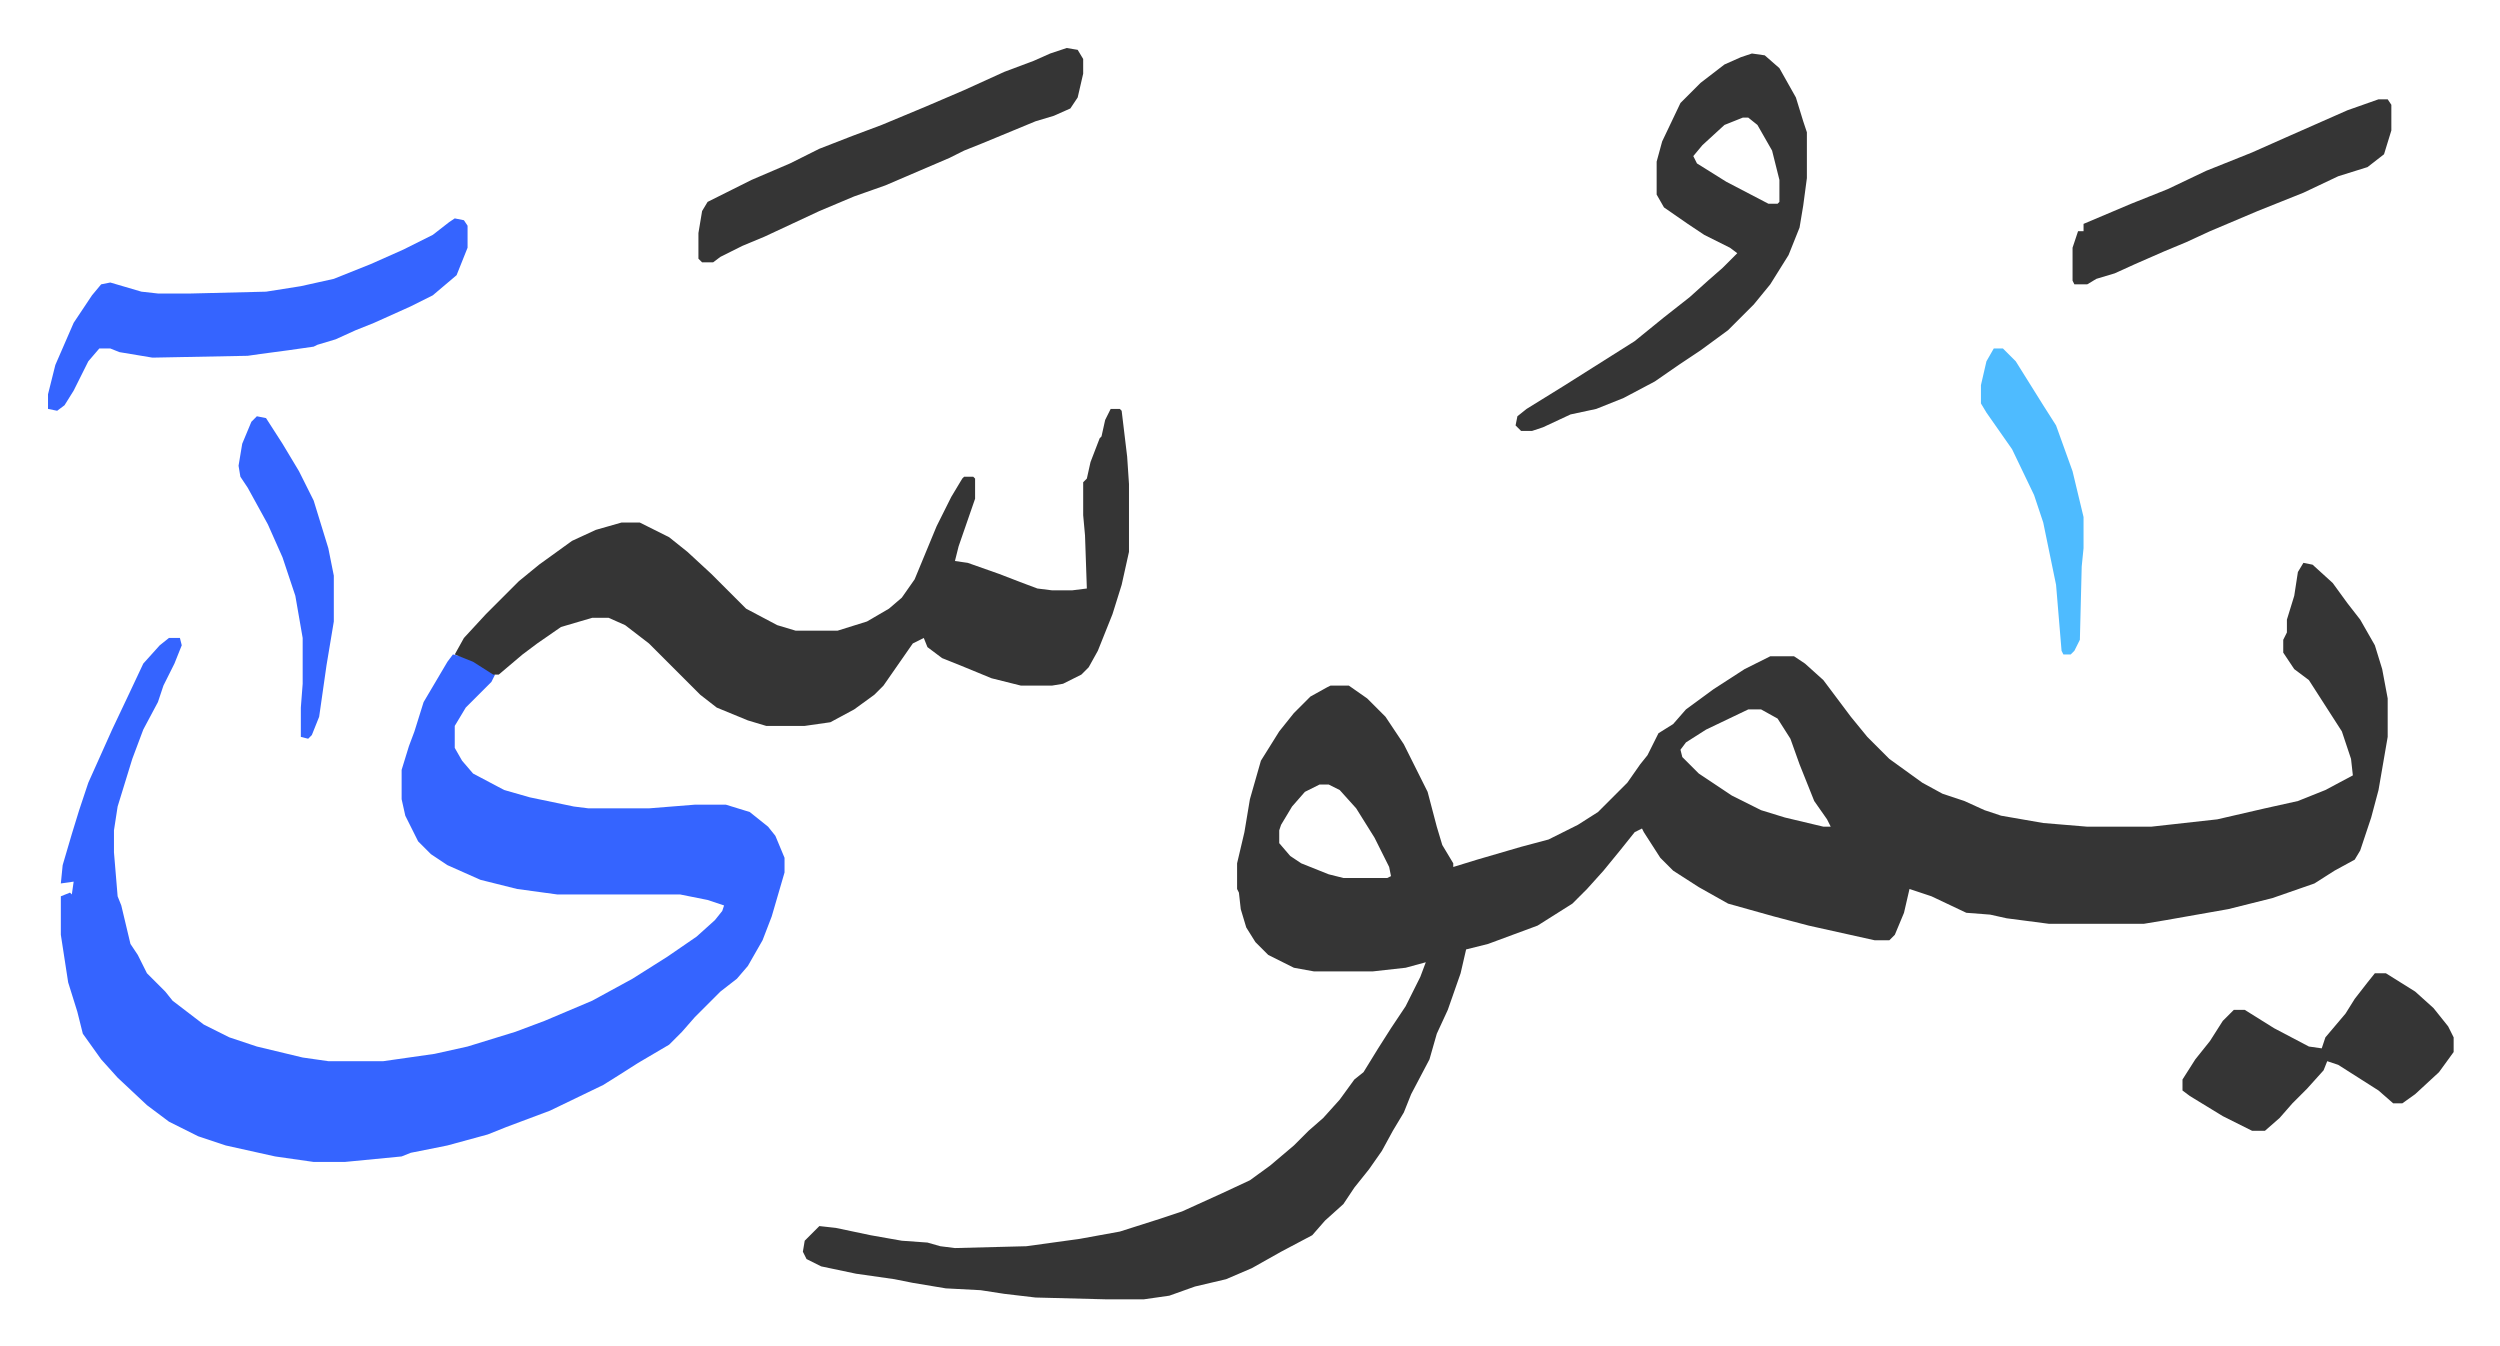
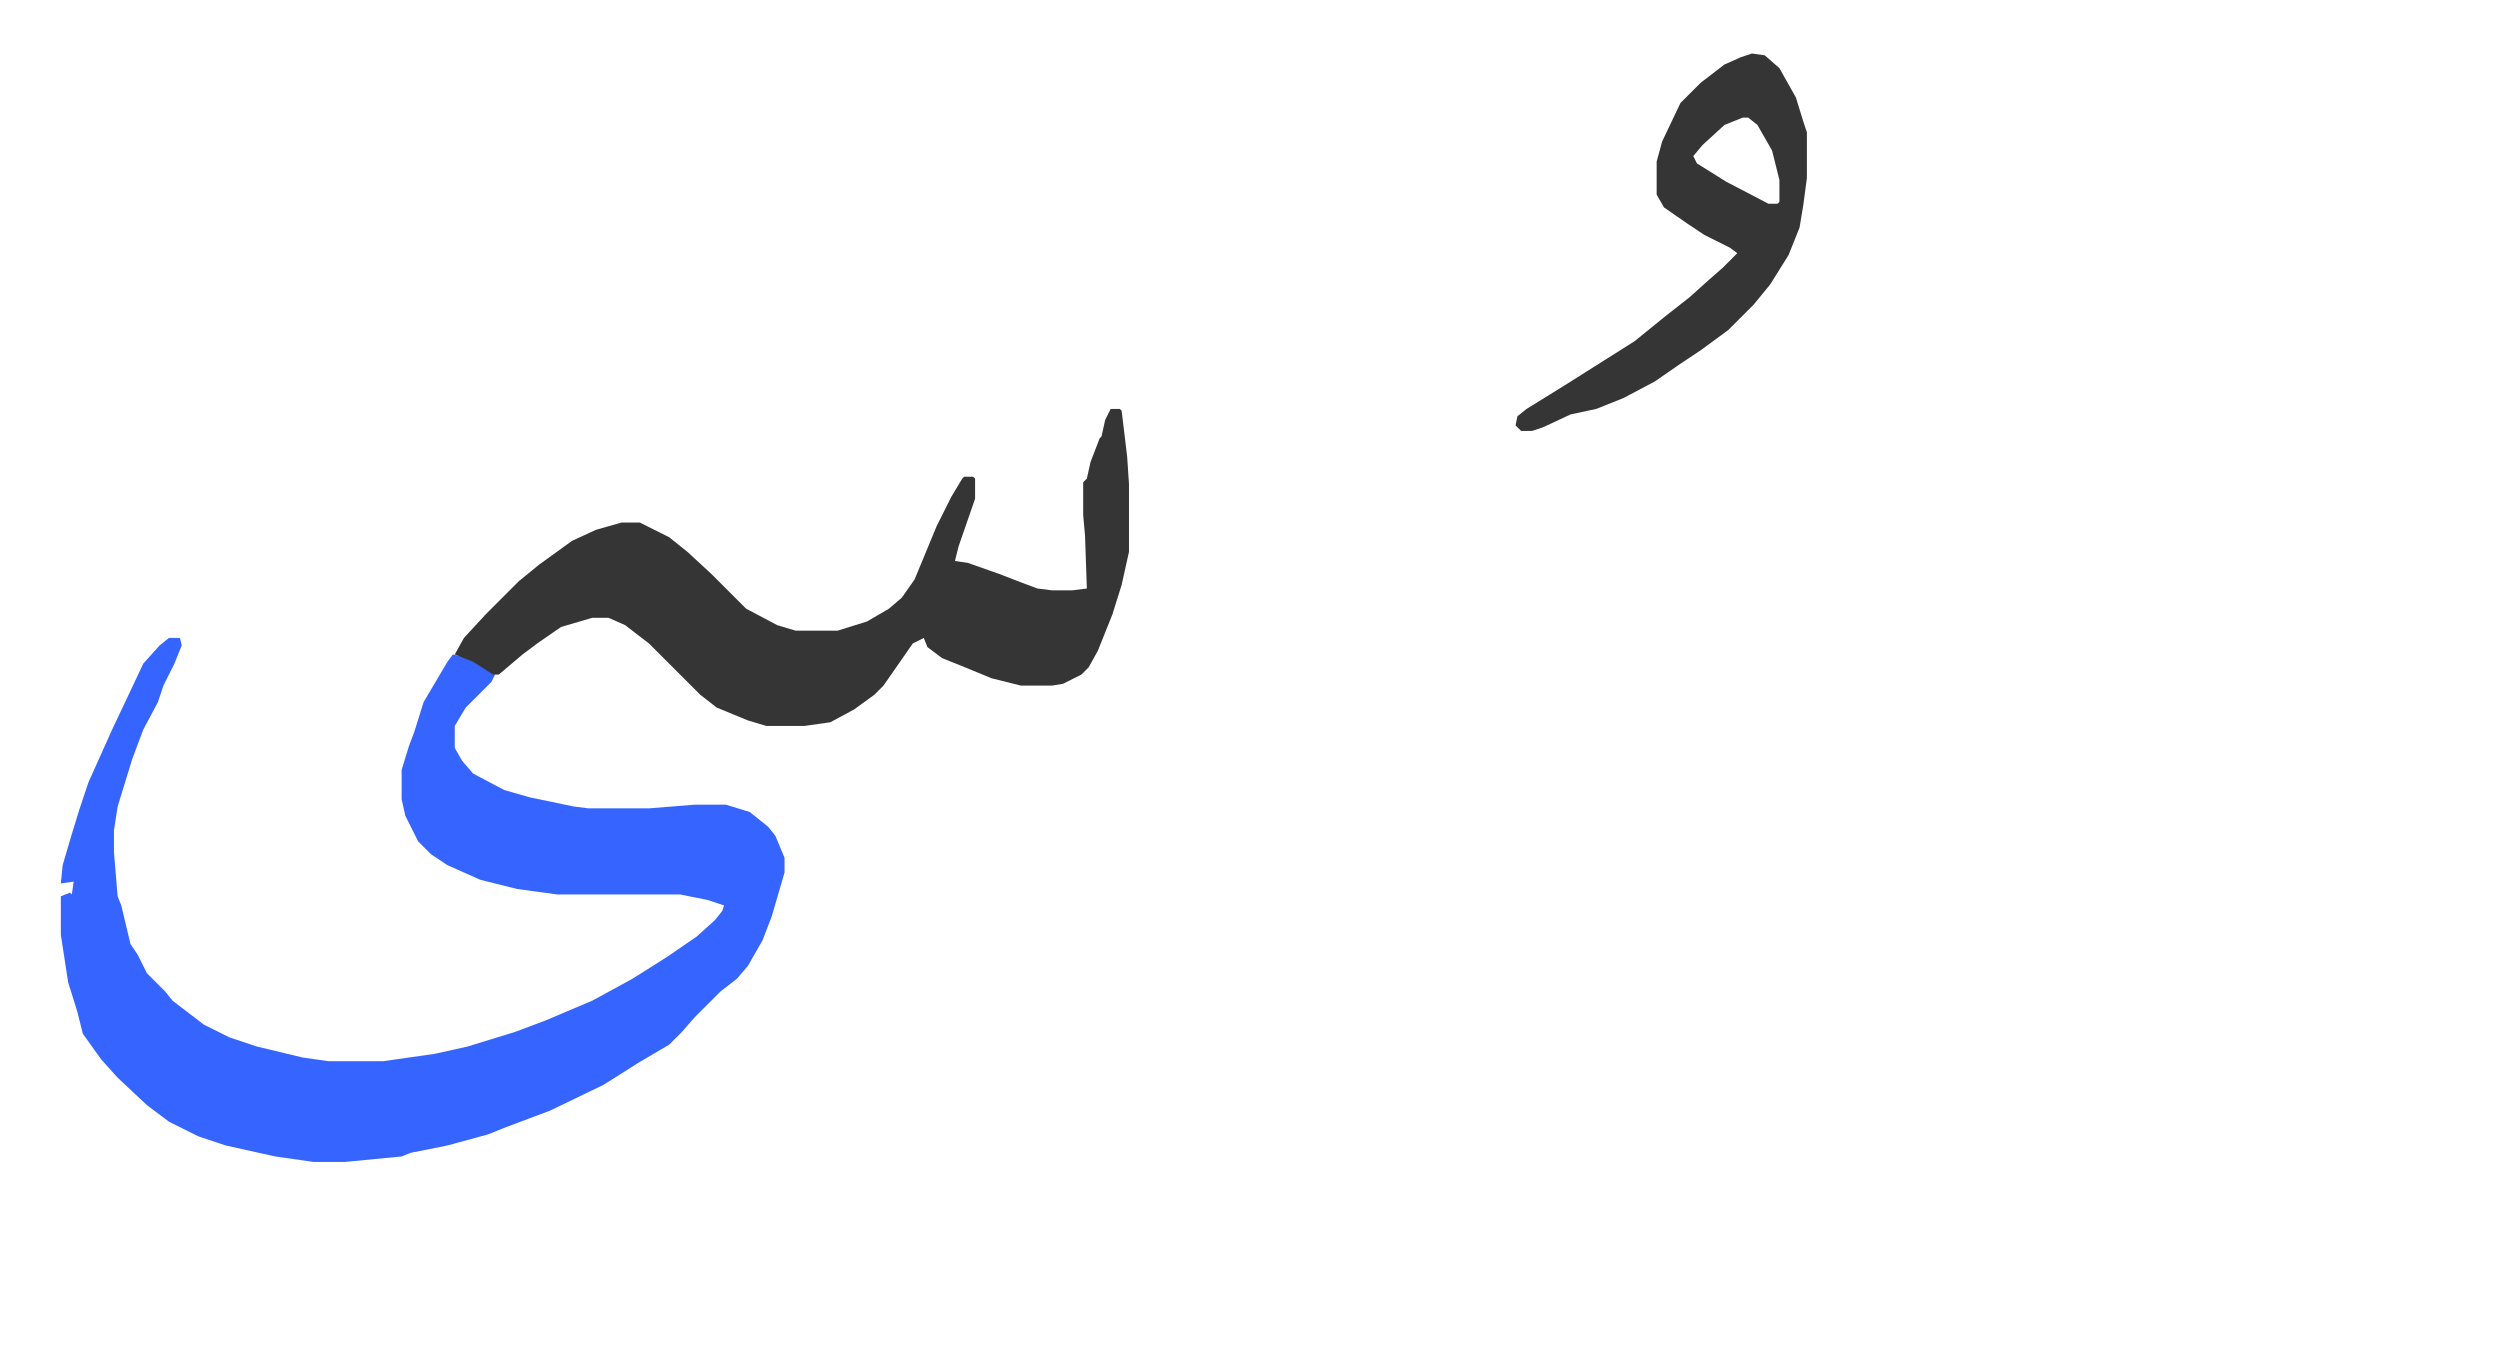
<svg xmlns="http://www.w3.org/2000/svg" viewBox="-26.2 469.8 1364.5 734.5">
-   <path fill="#353535" id="rule_normal" d="m1231 777 5 1 11 10 8 11 7 9 8 14 4 13 3 16v21l-5 29-4 15-6 18-3 5-11 6-11 7-23 8-24 6-34 6-12 2h-52l-23-3-9-2-13-1-19-9-12-4-3 13-5 12-3 3h-8l-36-8-19-5-25-7-16-9-14-9-7-7-9-14-1-2-4 2-8 10-9 11-9 10-8 8-19 12-27 10-12 3-3 13-7 20-6 13-4 14-10 19-4 10-6 10-6 11-7 10-8 10-6 9-10 9-7 8-17 9-16 9-14 6-17 4-14 5-14 2h-20l-39-1-17-2-13-2-19-1-18-3-10-2-21-3-19-4-8-4-2-4 1-6 5-5 3-3 9 1 19 4 17 3 14 1 7 2 8 1 39-1 29-4 22-4 22-7 12-4 22-10 15-7 11-8 13-11 8-8 8-7 9-10 8-11 5-4 8-13 7-11 8-12 8-16 3-8-11 3-18 2h-32l-11-2-14-7-7-7-5-8-3-10-1-9-1-2v-14l4-17 3-18 4-14 2-7 10-16 8-10 9-9 9-5 2-1h10l10 7 10 10 10 15 13 26 5 19 3 10 6 10v2l13-4 24-7 15-4 16-8 11-7 16-16 7-10 4-5 6-12 8-5 7-8 15-11 17-11 14-7h13l6 4 10 9 15 20 9 11 12 12 18 13 11 6 12 4 11 5 9 3 23 4 24 2h35l36-4 26-6 18-4 15-6 15-8-1-9-5-15-9-14-9-14-8-6-6-9v-7l2-4v-7l4-13 2-13zm-303 80-23 11-11 7-3 4 1 4 9 9 18 12 16 8 13 4 21 5h4l-2-4-7-10-8-20-5-14-7-11-9-5zm-234 41-8 4-7 8-6 10-1 3v7l6 7 6 4 15 6 8 2h24l2-1-1-5-8-16-10-16-9-10-6-3z" />
  <path fill="#3564ff" id="rule_madd_obligatory_4_5_vowels" d="M66 818h6l1 4-4 10-6 12-3 9-8 15-6 16-8 26-2 13v12l2 24 2 5 5 21 4 6 5 10 10 10 4 5 17 13 14 7 15 5 25 6 14 2h30l28-4 18-4 26-8 16-6 26-11 22-12 19-12 16-11 10-9 4-5 1-3-9-3-15-3h-67l-22-3-20-5-18-8-9-6-7-7-7-14-2-9v-16l4-13 3-8 5-16 13-22 3-4 9 2 10 6 4 3-2 4-14 14-6 10v12l4 7 6 7 17 9 14 4 24 5 8 1h33l25-2h17l13 4 10 8 4 5 5 12v8l-7 24-5 13-8 14-6 7-9 7-14 14-7 8-7 7-17 10-11 7-8 5-29 14-24 9-10 4-22 6-20 4-5 2-31 3h-17l-21-3-27-6-15-5-16-8-12-9-16-15-9-10-10-14-3-12-5-16-4-26v-21l5-2 1 1 1-7-7 1 1-10 5-17 4-13 5-15 13-29 9-19 8-17 9-10z" />
  <path fill="#353535" id="rule_normal" d="M580 693h5l1 1 3 25 1 15v37l-4 18-5 16-8 20-5 9-4 4-10 5-6 1h-17l-16-4-17-7-10-4-8-6-2-5-6 3-16 23-5 5-11 8-13 7-14 2h-21l-10-3-17-7-9-7-28-28-13-10-9-4h-9l-17 5-13 9-8 6-13 11h-3l-11-7-10-4 5-9 12-13 18-18 11-9 18-13 13-6 14-4h10l16 8 10 8 13 12 19 19 17 9 10 3h23l16-5 12-7 7-6 7-10 12-29 8-16 6-10 1-1h5l1 1v11l-9 26-2 8 7 1 17 6 13 5 8 3 8 1h11l8-1-1-29-1-11v-18l2-2 2-9 5-13 1-1 2-9zm350-194 7 1 8 7 9 16 4 13 2 6v25l-2 15-2 12-6 15-10 16-9 11-14 14-15 11-12 8-13 9-17 9-15 6-14 3-15 7-6 2h-6l-3-3 1-5 5-4 21-13 19-12 19-12 16-13 14-11 10-9 8-7 8-8-4-3-14-7-9-6-13-9-4-7v-18l3-11 10-21 11-11 13-10 9-4zm-5 35-10 4-12 11-5 6 2 4 16 10 23 12h5l1-1v-12l-4-16-8-14-5-4z" />
-   <path fill="#3564ff" id="rule_madd_obligatory_4_5_vowels" d="m222 589 5 1 2 3v12l-6 15-13 11-12 6-20 9-10 4-11 5-10 3-2 1-14 2-15 2-7 1-52 1-18-3-5-2h-6l-6 7-8 16-5 8-4 3-5-1v-8l4-16 10-23 10-15 5-6 5-1 17 5 9 1h18l41-1 19-3 18-4 20-8 18-8 16-8 9-7z" />
-   <path fill="#353535" id="rule_normal" d="m556 496 6 1 3 5v8l-3 13-4 6-9 4-10 3-29 12-10 4-8 4-35 15-17 6-19 8-15 7-15 7-12 5-12 6-4 3h-6l-2-2v-14l2-12 3-5 24-12 21-9 16-8 18-7 16-6 24-10 21-9 22-10 16-6 9-4zm714 505h6l16 10 10 9 8 10 3 6v8l-8 11-13 12-7 5h-5l-8-7-22-14-6-2-2 5-9 10-8 8-7 8-8 7h-7l-16-8-18-11-4-3v-6l7-11 8-10 7-11 6-6h6l16 10 19 10 7 1 2-6 11-13 5-8 7-9zm2-477h5l2 3v14l-4 13-9 7-16 5-19 9-25 10-26 11-13 6-12 5-16 7-11 5-10 3-5 3h-7l-1-2v-18l3-9h3v-4l26-11 20-8 21-10 25-10 18-8 34-15z" />
-   <path fill="#3564ff" id="rule_madd_obligatory_4_5_vowels" d="m114 697 5 1 9 14 9 15 8 16 8 26 3 15v25l-4 24-4 28-4 10-2 2-4-1v-16l1-13v-25l-4-23-7-21-8-18-11-20-4-6-1-6 2-12 5-12z" />
-   <path fill="#4ebbff" id="rule_madd_normal_2_vowels" d="M1062 660h5l7 7 15 24 7 11 9 25 6 25v17l-1 10-1 40-3 6-2 2h-4l-1-2-3-36-7-34-5-15-12-25-14-20-3-5v-10l3-13z" />
</svg>